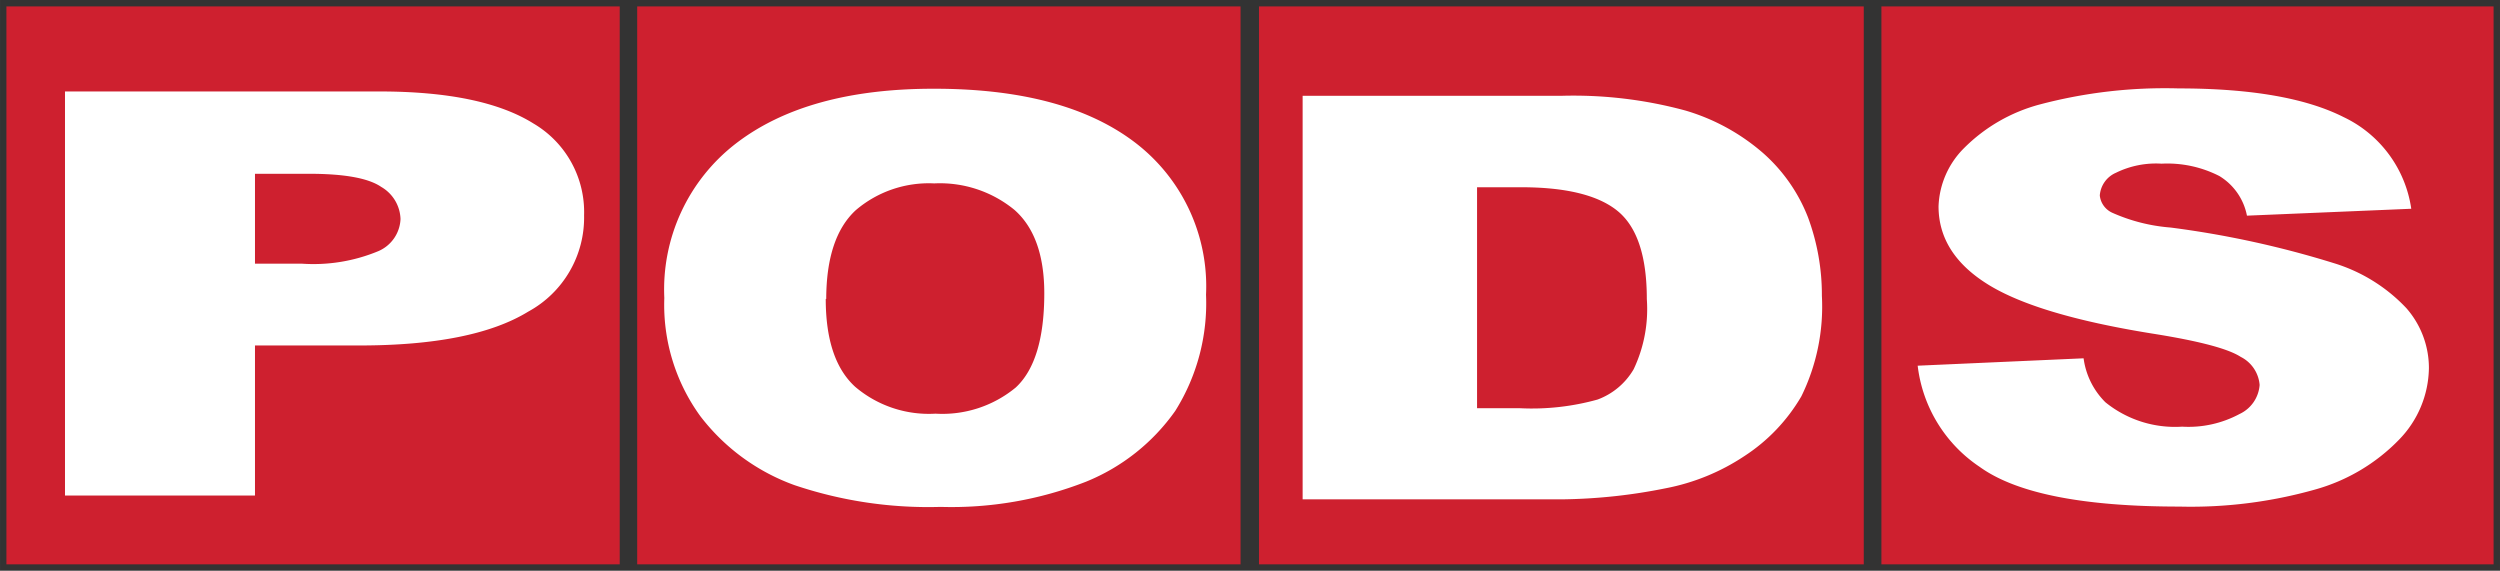
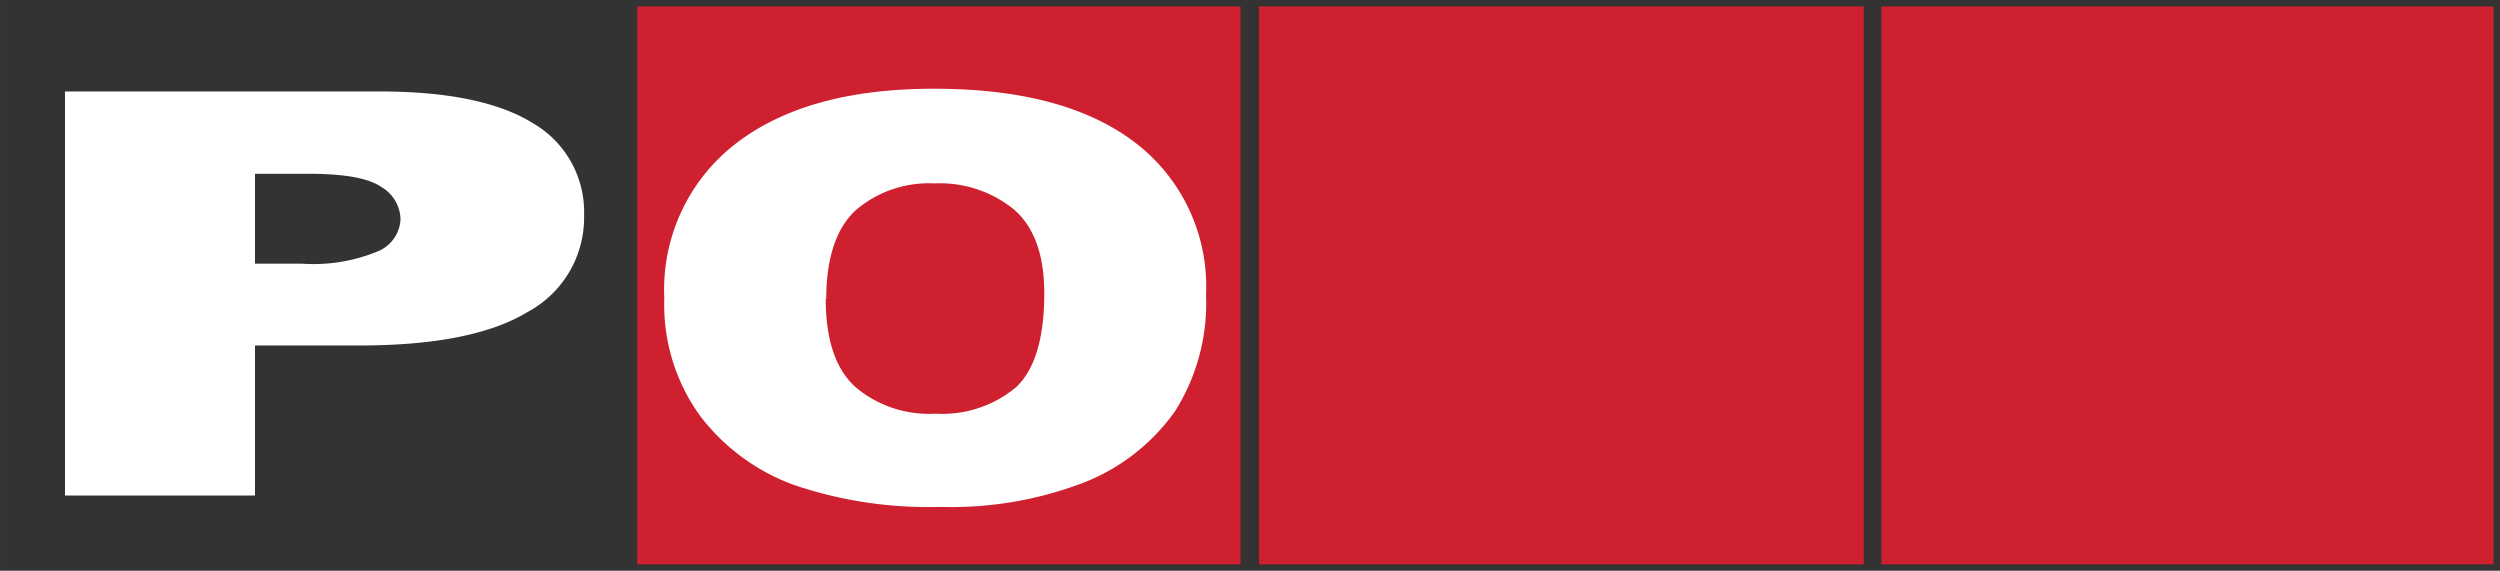
<svg xmlns="http://www.w3.org/2000/svg" width="778.96" height="177.84" data-name="Layer 1" version="1.1" viewBox="0 0 155.8 35.57">
  <rect x="0" y="0" width="155.8" height="35.57" fill="#333333" stroke="none" />
  <title>R- edited</title>
  <g fill="#ce202f">
    <rect x="39.71" y=".4" width="37.6" height="34.77" />
    <rect x="78.46" y=".4" width="37.69" height="34.77" />
-     <rect x=".4" y=".4" width="38.22" height="34.77" />
    <rect x="117.25" y=".4" width="38.15" height="34.77" />
  </g>
  <g fill="#fff">
    <path d="m4.05 5.7h19.6q6.41 0 9.6 2a6.4 6.4 0 0 1 3.15 5.72 6.67 6.67 0 0 1-3.48 6q-3.44 2.11-10.52 2.11h-6.51v9.35h-11.84zm11.84 10.73h2.89a10.52 10.52 0 0 0 4.8-0.78 2.28 2.28 0 0 0 1.38-2 2.4 2.4 0 0 0-1.2-2c-0.8-0.55-2.3-0.82-4.51-0.82h-3.36z" />
    <path d="m41.4 18.57a11.48 11.48 0 0 1 4.44-9.61q4.45-3.44 12.38-3.43c5.43 0 9.6 1.12 12.54 3.37a11.27 11.27 0 0 1 4.4 9.47 12.62 12.62 0 0 1-1.92 7.24 12.58 12.58 0 0 1-5.56 4.41 23 23 0 0 1-9.06 1.57 26.09 26.09 0 0 1-9.12-1.36 12.9 12.9 0 0 1-5.86-4.3 11.81 11.81 0 0 1-2.24-7.36zm10.06 0.06q0 3.81 1.84 5.48a7.09 7.09 0 0 0 5 1.67 7.18 7.18 0 0 0 5-1.63c1.18-1.09 1.78-3.05 1.78-5.87 0-2.37-0.62-4.11-1.86-5.2a7.32 7.32 0 0 0-5-1.65 7 7 0 0 0-4.89 1.67q-1.83 1.69-1.84 5.53z" />
-     <path d="m81.18 5.97h16.14a26.63 26.63 0 0 1 7.72 0.92 12.92 12.92 0 0 1 4.86 2.67 10.34 10.34 0 0 1 2.78 4 13.92 13.92 0 0 1 0.86 4.88 12.68 12.68 0 0 1-1.28 6.26 11.11 11.11 0 0 1-3.56 3.73 13.4 13.4 0 0 1-4.9 2 34.43 34.43 0 0 1-6.48 0.69h-16.14zm10.87 5.7v13.77h2.67a15.22 15.22 0 0 0 4.84-0.54 4.34 4.34 0 0 0 2.25-1.89 8.74 8.74 0 0 0 0.82-4.37c0-2.68-0.61-4.5-1.82-5.49s-3.23-1.48-6-1.48z" />
-     <path d="m119.51 22.79 10.34-0.46a4.73 4.73 0 0 0 1.36 2.74 6.89 6.89 0 0 0 4.78 1.52 6.72 6.72 0 0 0 3.58-0.79 2.17 2.17 0 0 0 1.25-1.81 2.15 2.15 0 0 0-1.18-1.75c-0.8-0.52-2.65-1-5.56-1.46-4.77-0.77-8.16-1.79-10.2-3.06s-3.07-2.89-3.07-4.86a5.38 5.38 0 0 1 1.59-3.63 10.46 10.46 0 0 1 4.72-2.72 30.46 30.46 0 0 1 8.65-1q6.75 0 10.29 1.79a7.51 7.51 0 0 1 4.21 5.71l-10.24 0.43a3.71 3.71 0 0 0-1.72-2.47 7.13 7.13 0 0 0-3.6-0.77 5.66 5.66 0 0 0-2.85 0.57 1.67 1.67 0 0 0-1 1.41 1.33 1.33 0 0 0 0.78 1.08 11 11 0 0 0 3.63 0.92 60 60 0 0 1 10.21 2.23 10.35 10.35 0 0 1 4.49 2.8 5.66 5.66 0 0 1 1.4 3.73 6.51 6.51 0 0 1-1.87 4.47 11.64 11.64 0 0 1-5.23 3.1 28.46 28.46 0 0 1-8.46 1.06q-9 0-12.43-2.47a8.82 8.82 0 0 1-3.87-6.31z" />
  </g>
</svg>